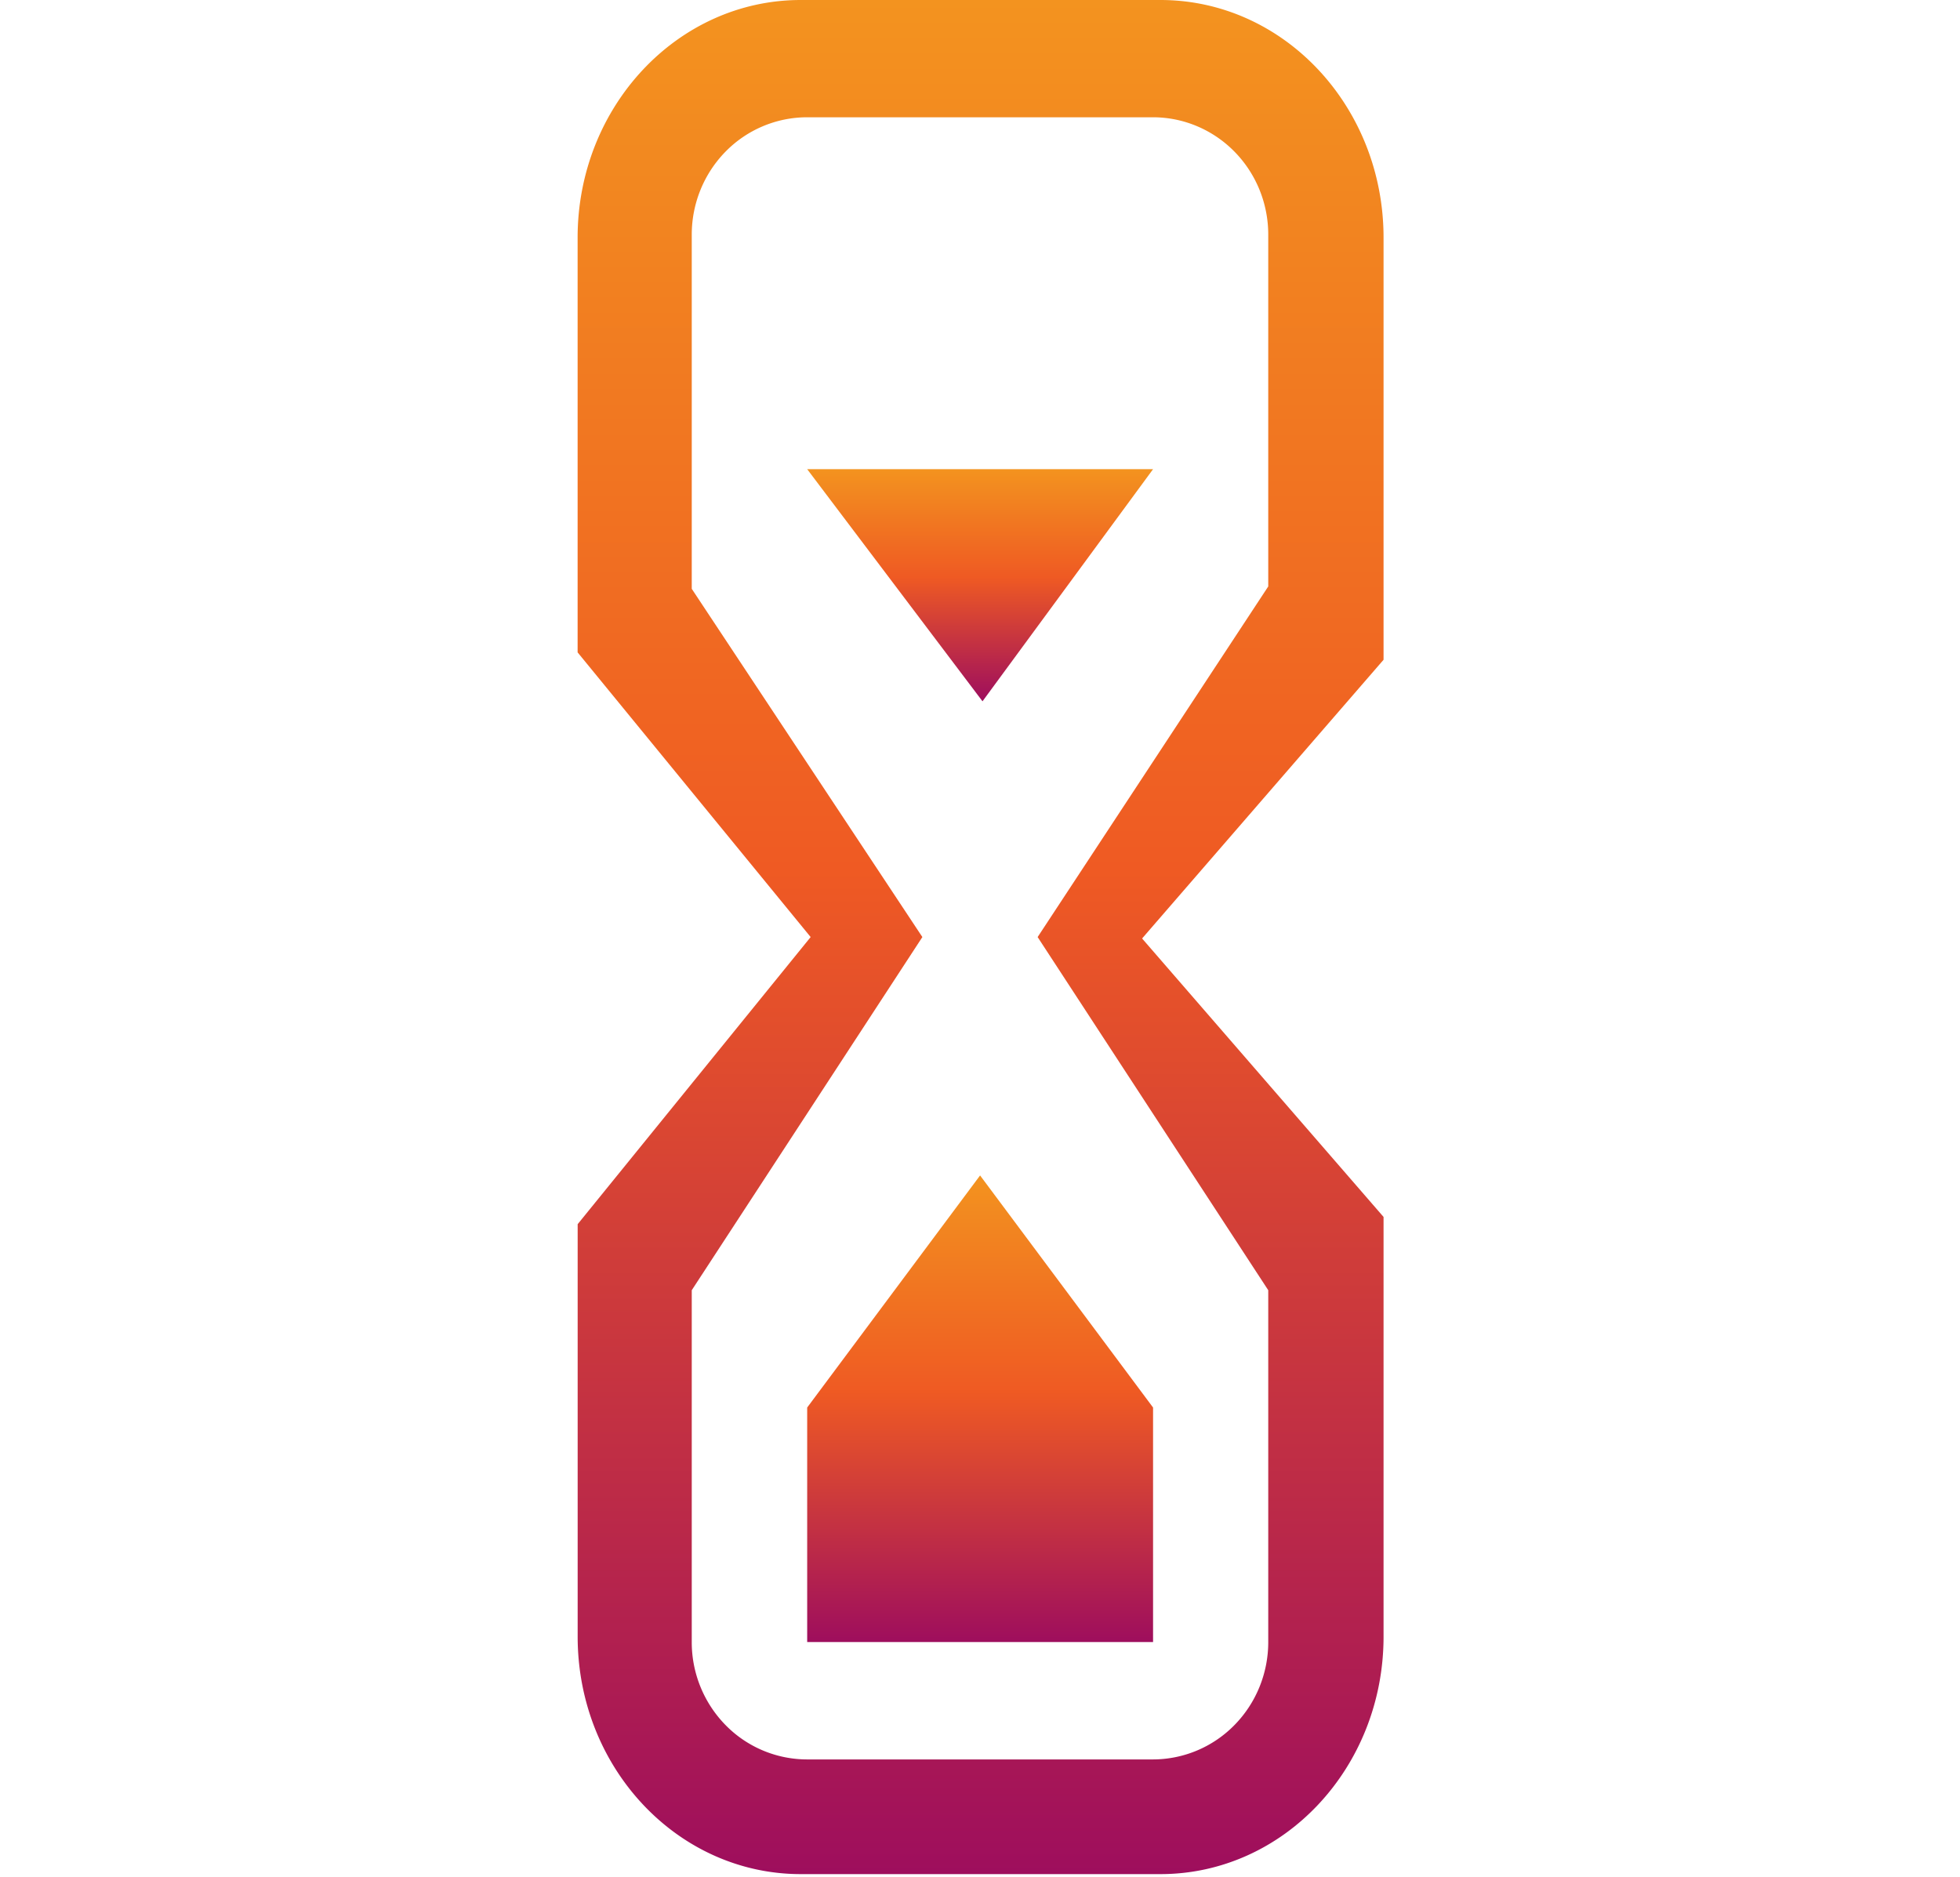
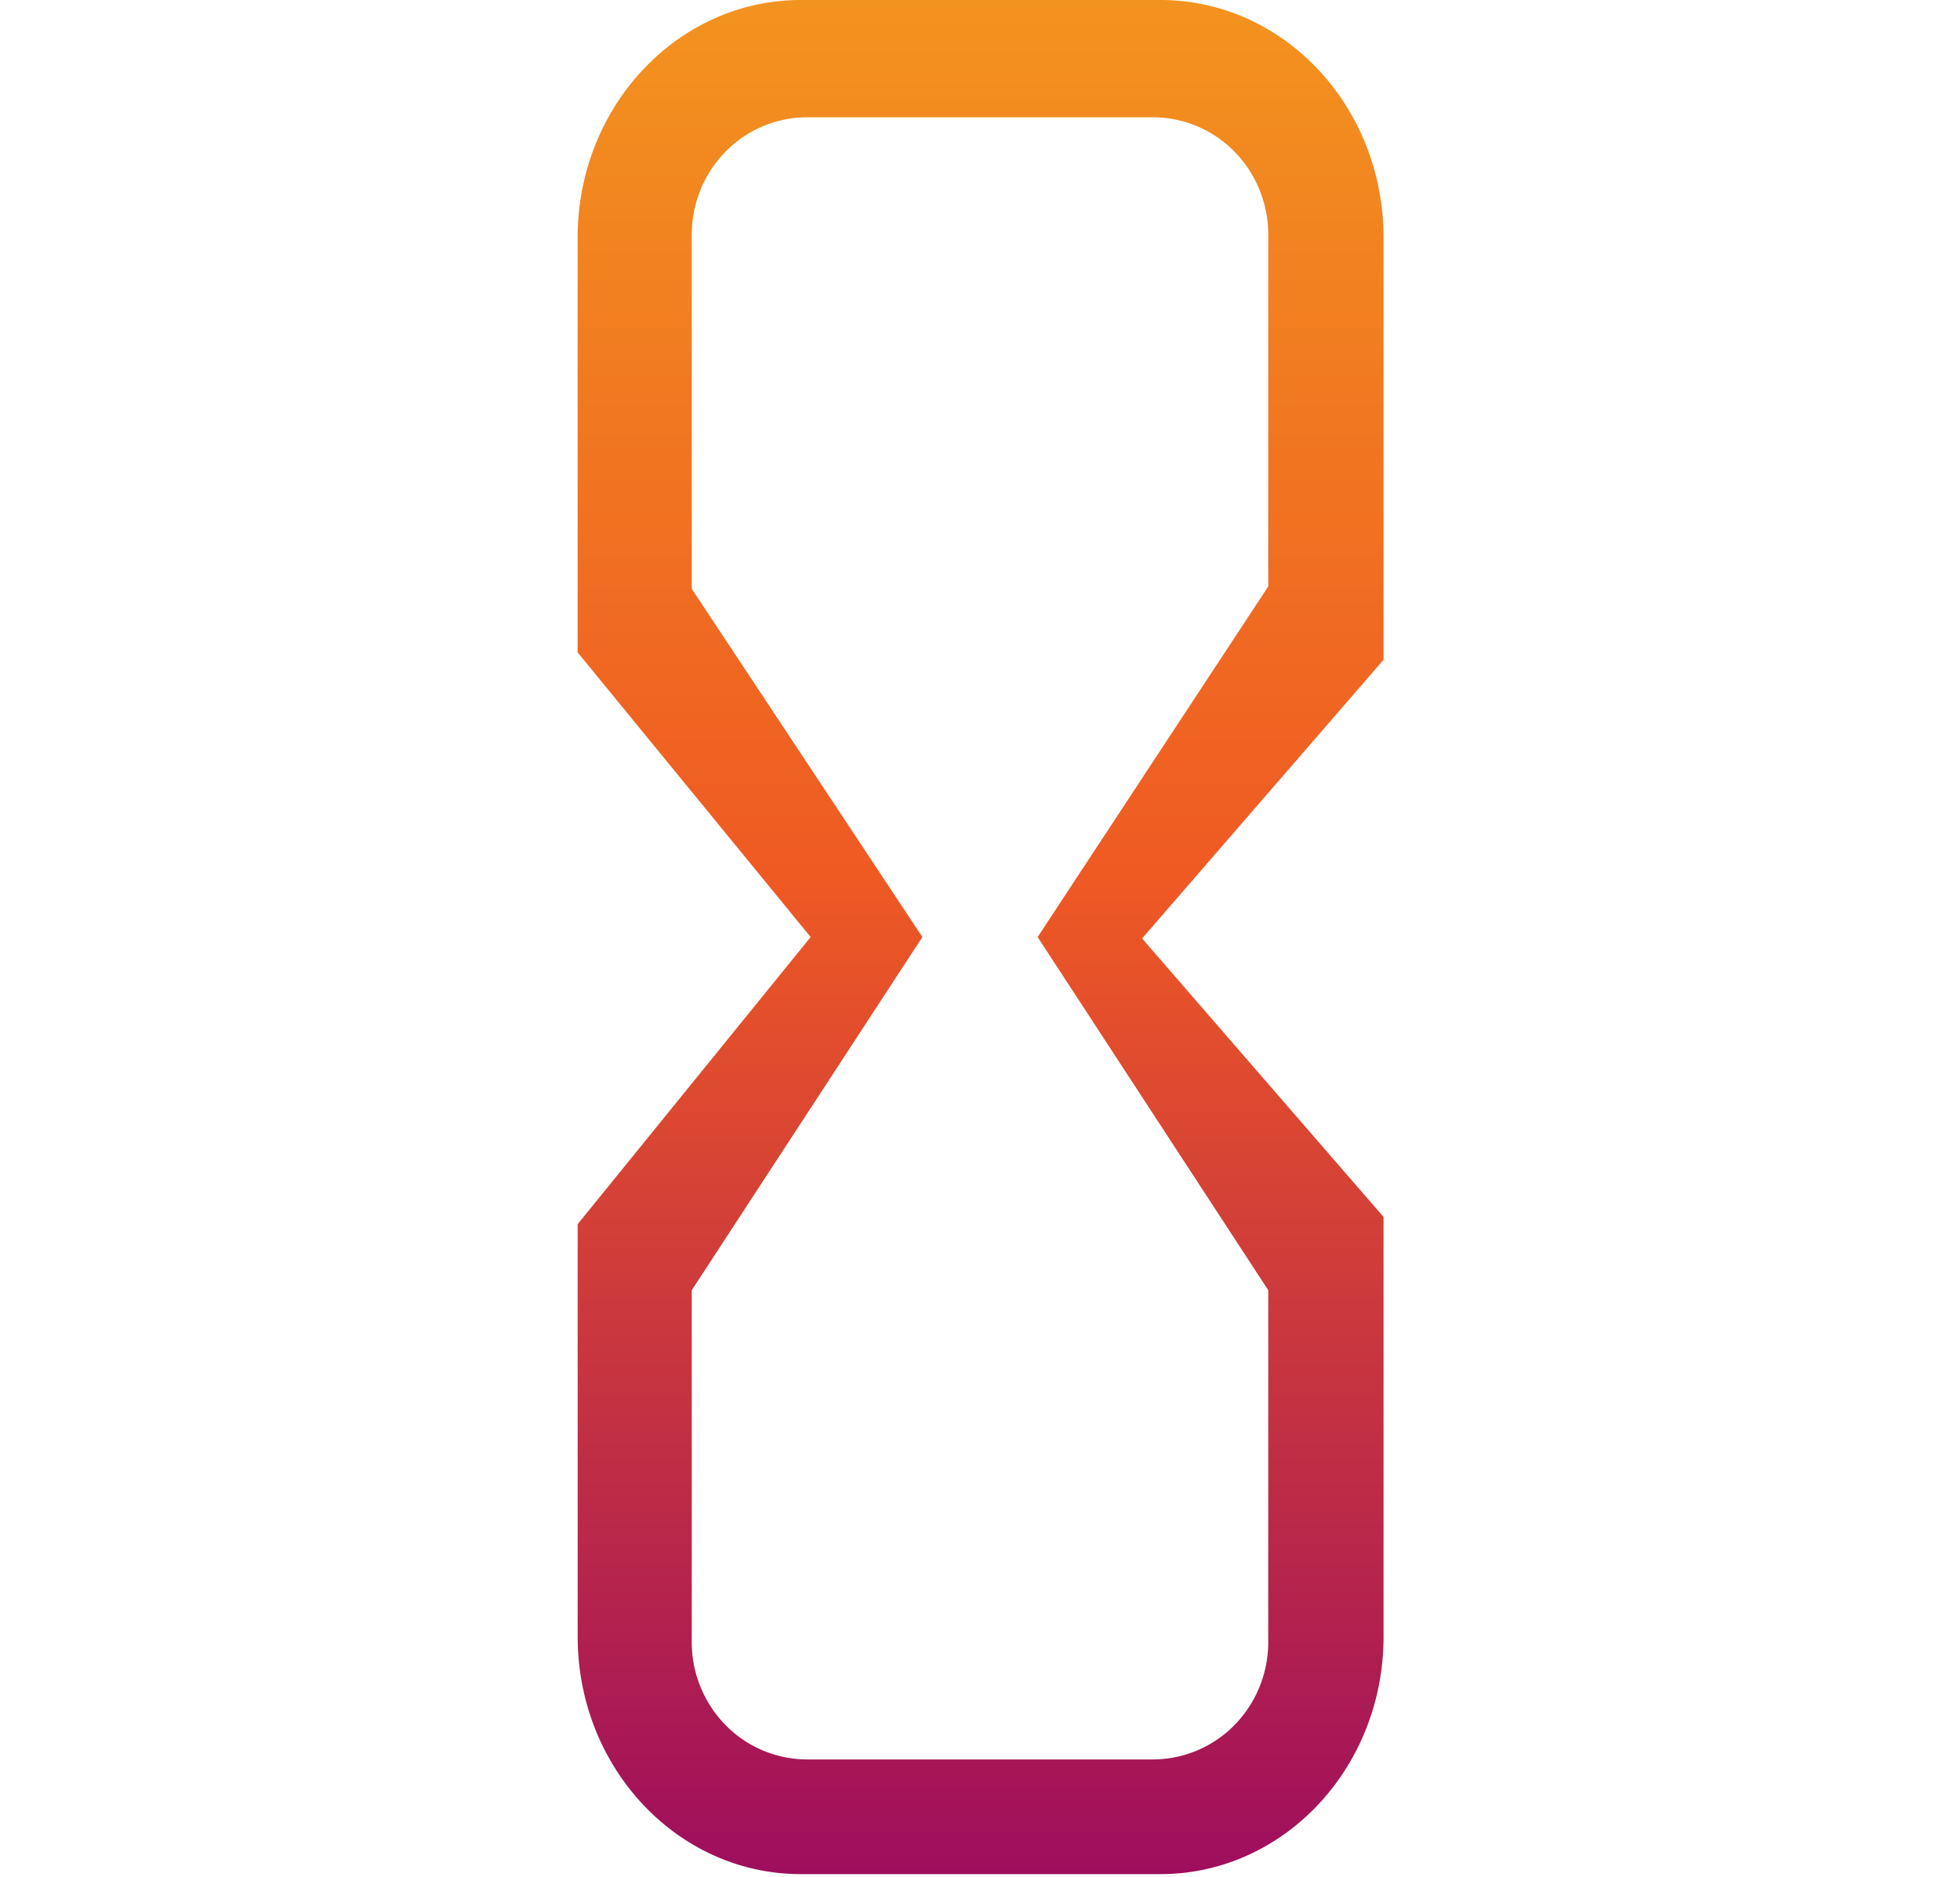
<svg xmlns="http://www.w3.org/2000/svg" width="47" height="45" fill="none">
  <path fill-rule="evenodd" clip-rule="evenodd" d="M33.177 5.698c0-3.144-2.392-5.698-5.35-5.698h-8.626c-2.952 0-5.35 2.554-5.35 5.698v9.945l5.588 6.826-5.587 6.885v9.889c0 3.144 2.394 5.695 5.35 5.695h8.625c2.956 0 5.35-2.55 5.35-5.695V29.18l-5.79-6.677 5.79-6.683V5.698zm-2.765 8.364l-5.53 8.407 5.53 8.468v8.438c0 .746-.291 1.461-.81 1.989a2.741 2.741 0 01-1.955.824h-8.294a2.74 2.74 0 01-1.955-.824 2.837 2.837 0 01-.81-1.989v-8.438l5.53-8.468-5.53-8.35V5.625c0-.746.292-1.461.81-1.989a2.741 2.741 0 011.955-.824h8.294c.734 0 1.437.297 1.955.824.519.528.81 1.243.81 1.989v8.438z" fill="url(#paint0_linear_558_1462)" />
-   <path fill-rule="evenodd" clip-rule="evenodd" d="M27.65 39.374h-8.294V33.75l4.146-5.565 4.148 5.565v5.625z" fill="url(#paint1_linear_558_1462)" />
-   <path fill-rule="evenodd" clip-rule="evenodd" d="M27.65 11.25l-4.09 5.566-4.204-5.566h8.294z" fill="url(#paint2_linear_558_1462)" />
  <defs>
    <linearGradient id="paint0_linear_558_1462" x1="23.514" y1="0" x2="23.514" y2="44.938" gradientUnits="userSpaceOnUse">
      <stop stop-color="#F3931F" />
      <stop offset=".464" stop-color="#EF5A23" />
      <stop offset="1" stop-color="#9E0E5D" />
    </linearGradient>
    <linearGradient id="paint1_linear_558_1462" x1="23.503" y1="28.184" x2="23.503" y2="39.374" gradientUnits="userSpaceOnUse">
      <stop stop-color="#F3931F" />
      <stop offset=".464" stop-color="#EF5A23" />
      <stop offset="1" stop-color="#9E0E5D" />
    </linearGradient>
    <linearGradient id="paint2_linear_558_1462" x1="23.503" y1="11.25" x2="23.503" y2="16.816" gradientUnits="userSpaceOnUse">
      <stop stop-color="#F3931F" />
      <stop offset=".464" stop-color="#EF5A23" />
      <stop offset="1" stop-color="#9E0E5D" />
    </linearGradient>
  </defs>
</svg>